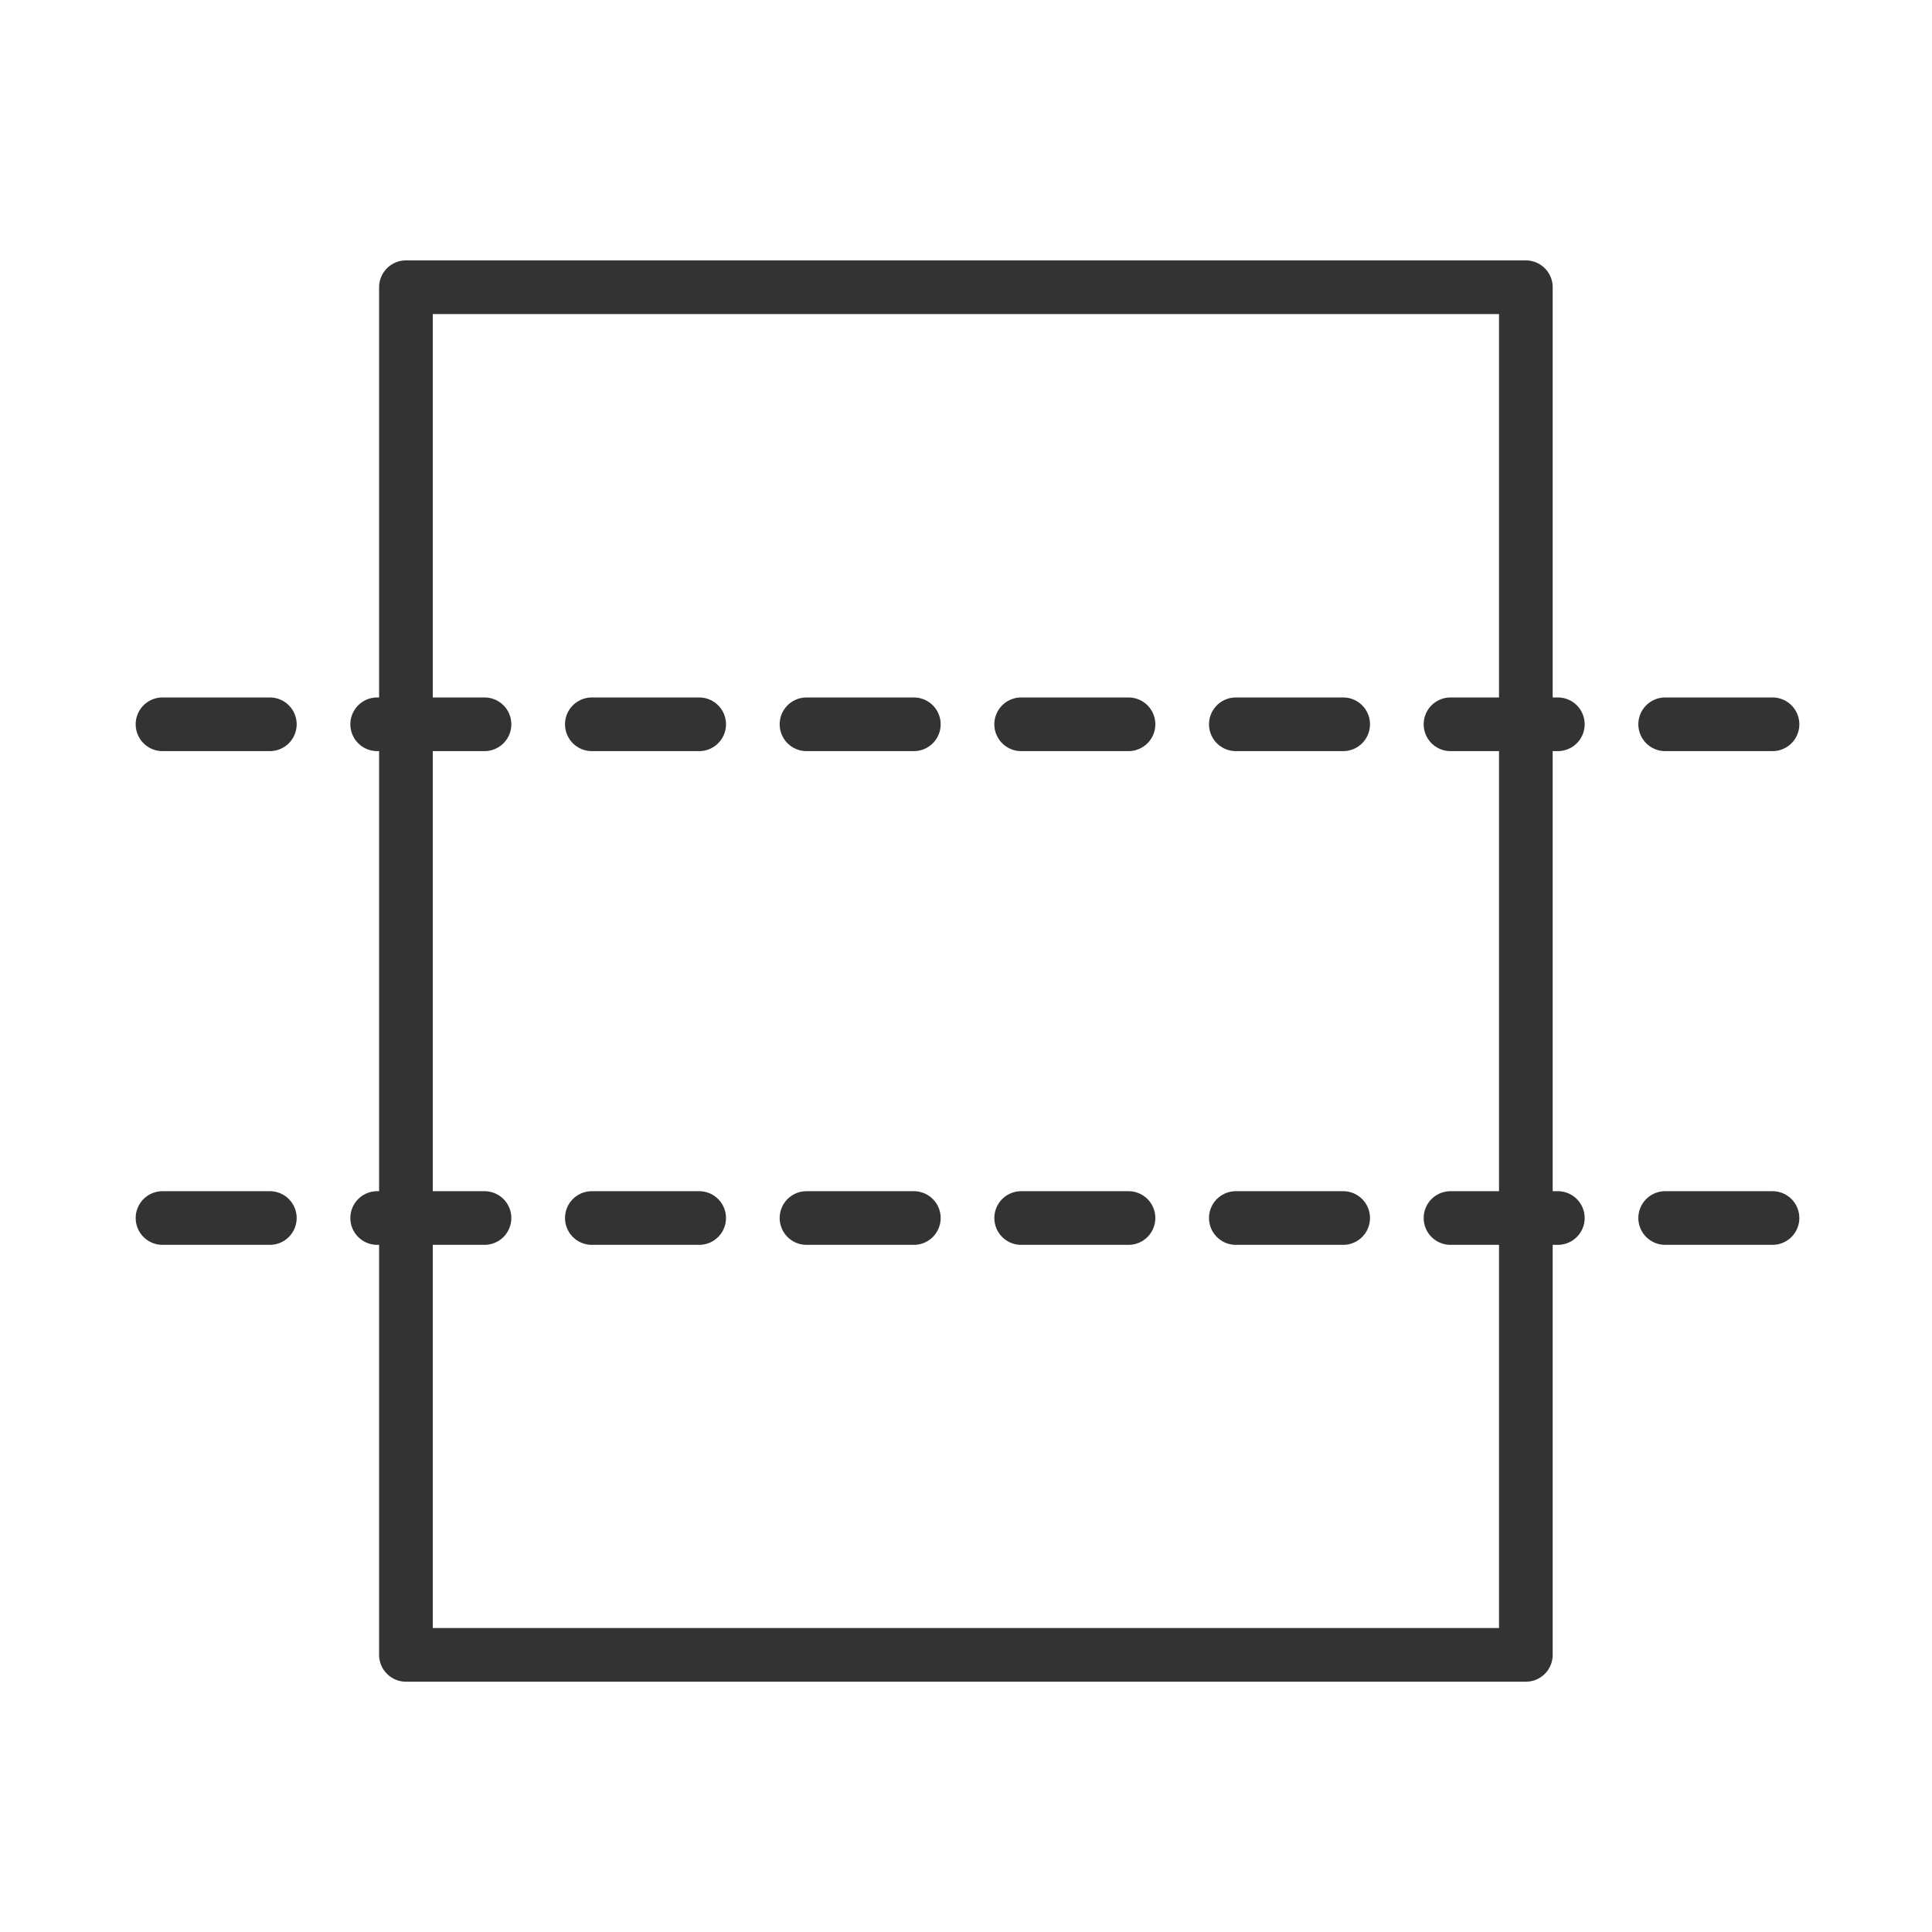
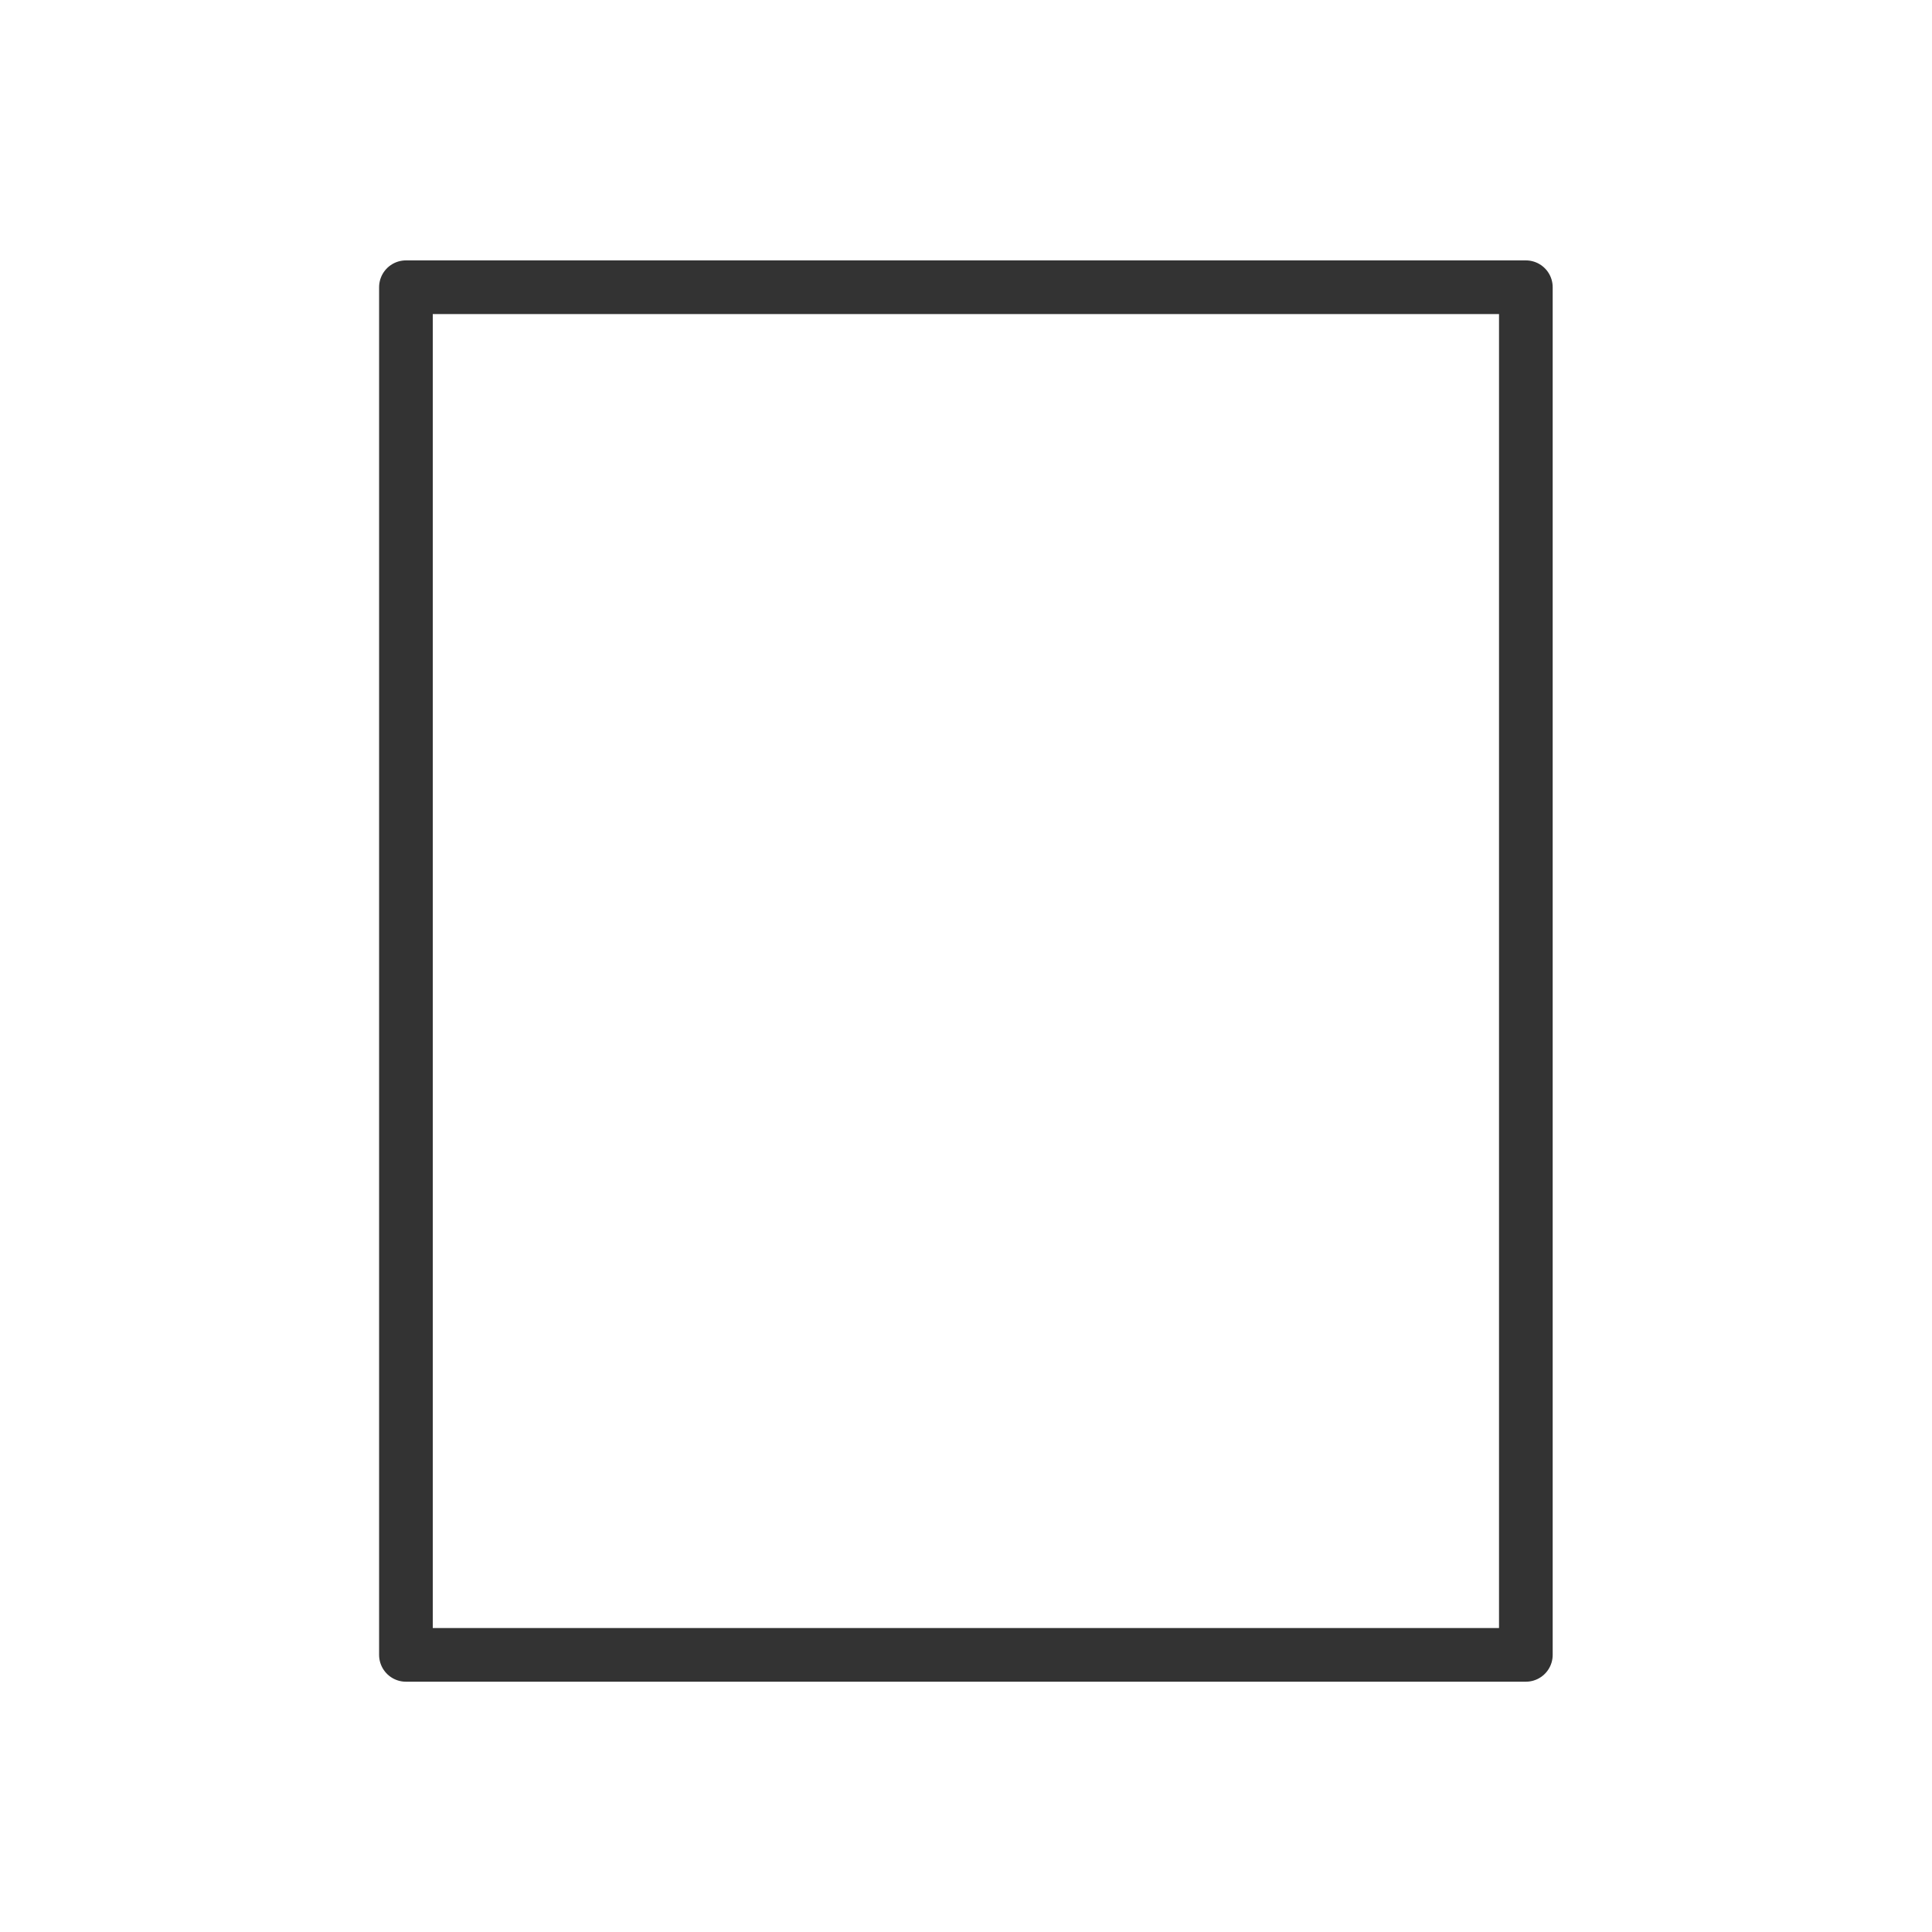
<svg xmlns="http://www.w3.org/2000/svg" viewBox="0 0 90 90">
  <defs>
    <style>
      .cls-1, .cls-2 {
        fill: none;
        stroke: #333;
        stroke-linecap: round;
        stroke-linejoin: round;
        stroke-width: 2.5px;
      }

      .cls-2 {
        stroke-dasharray: 5;
      }
    </style>
  </defs>
  <title>simplySite_allfeatures_icon</title>
  <rect class="cls-1" x="18.91" y="13.38" width="52.17" height="63.71" />
-   <line class="cls-2" x1="7.57" y1="56.74" x2="83.23" y2="56.74" />
-   <line class="cls-2" x1="7.57" y1="33.74" x2="83.23" y2="33.74" />
</svg>